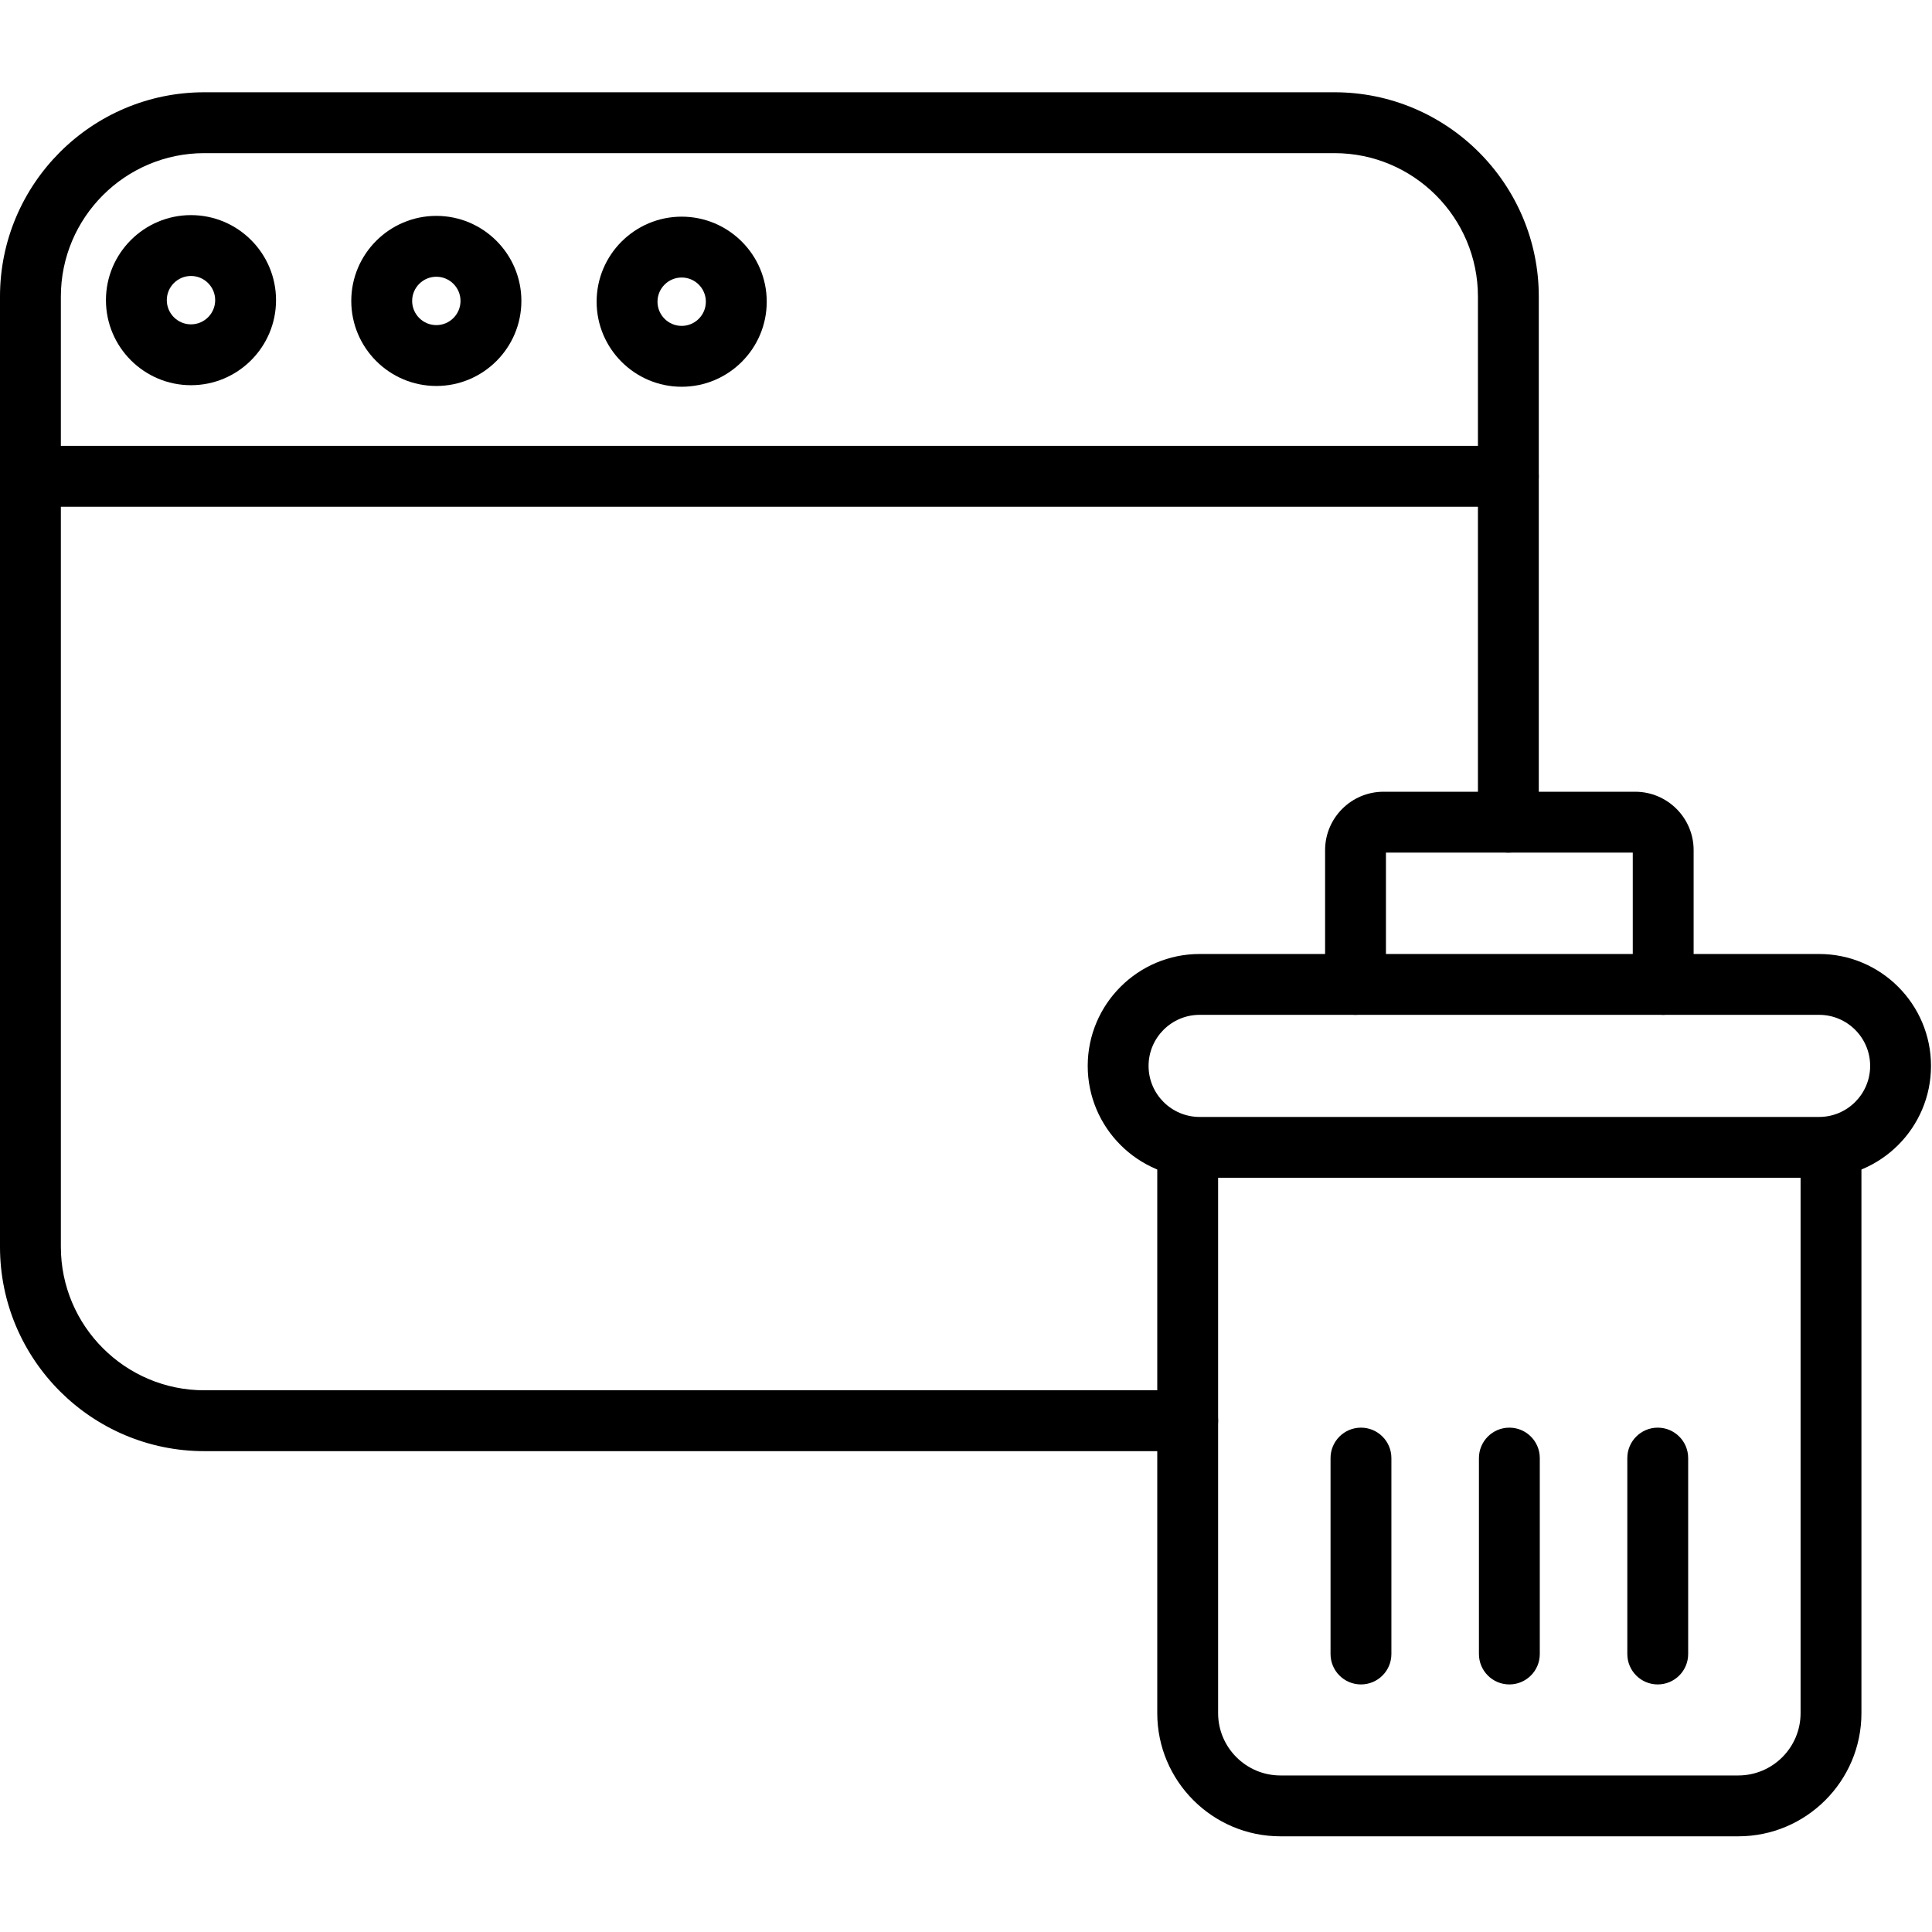
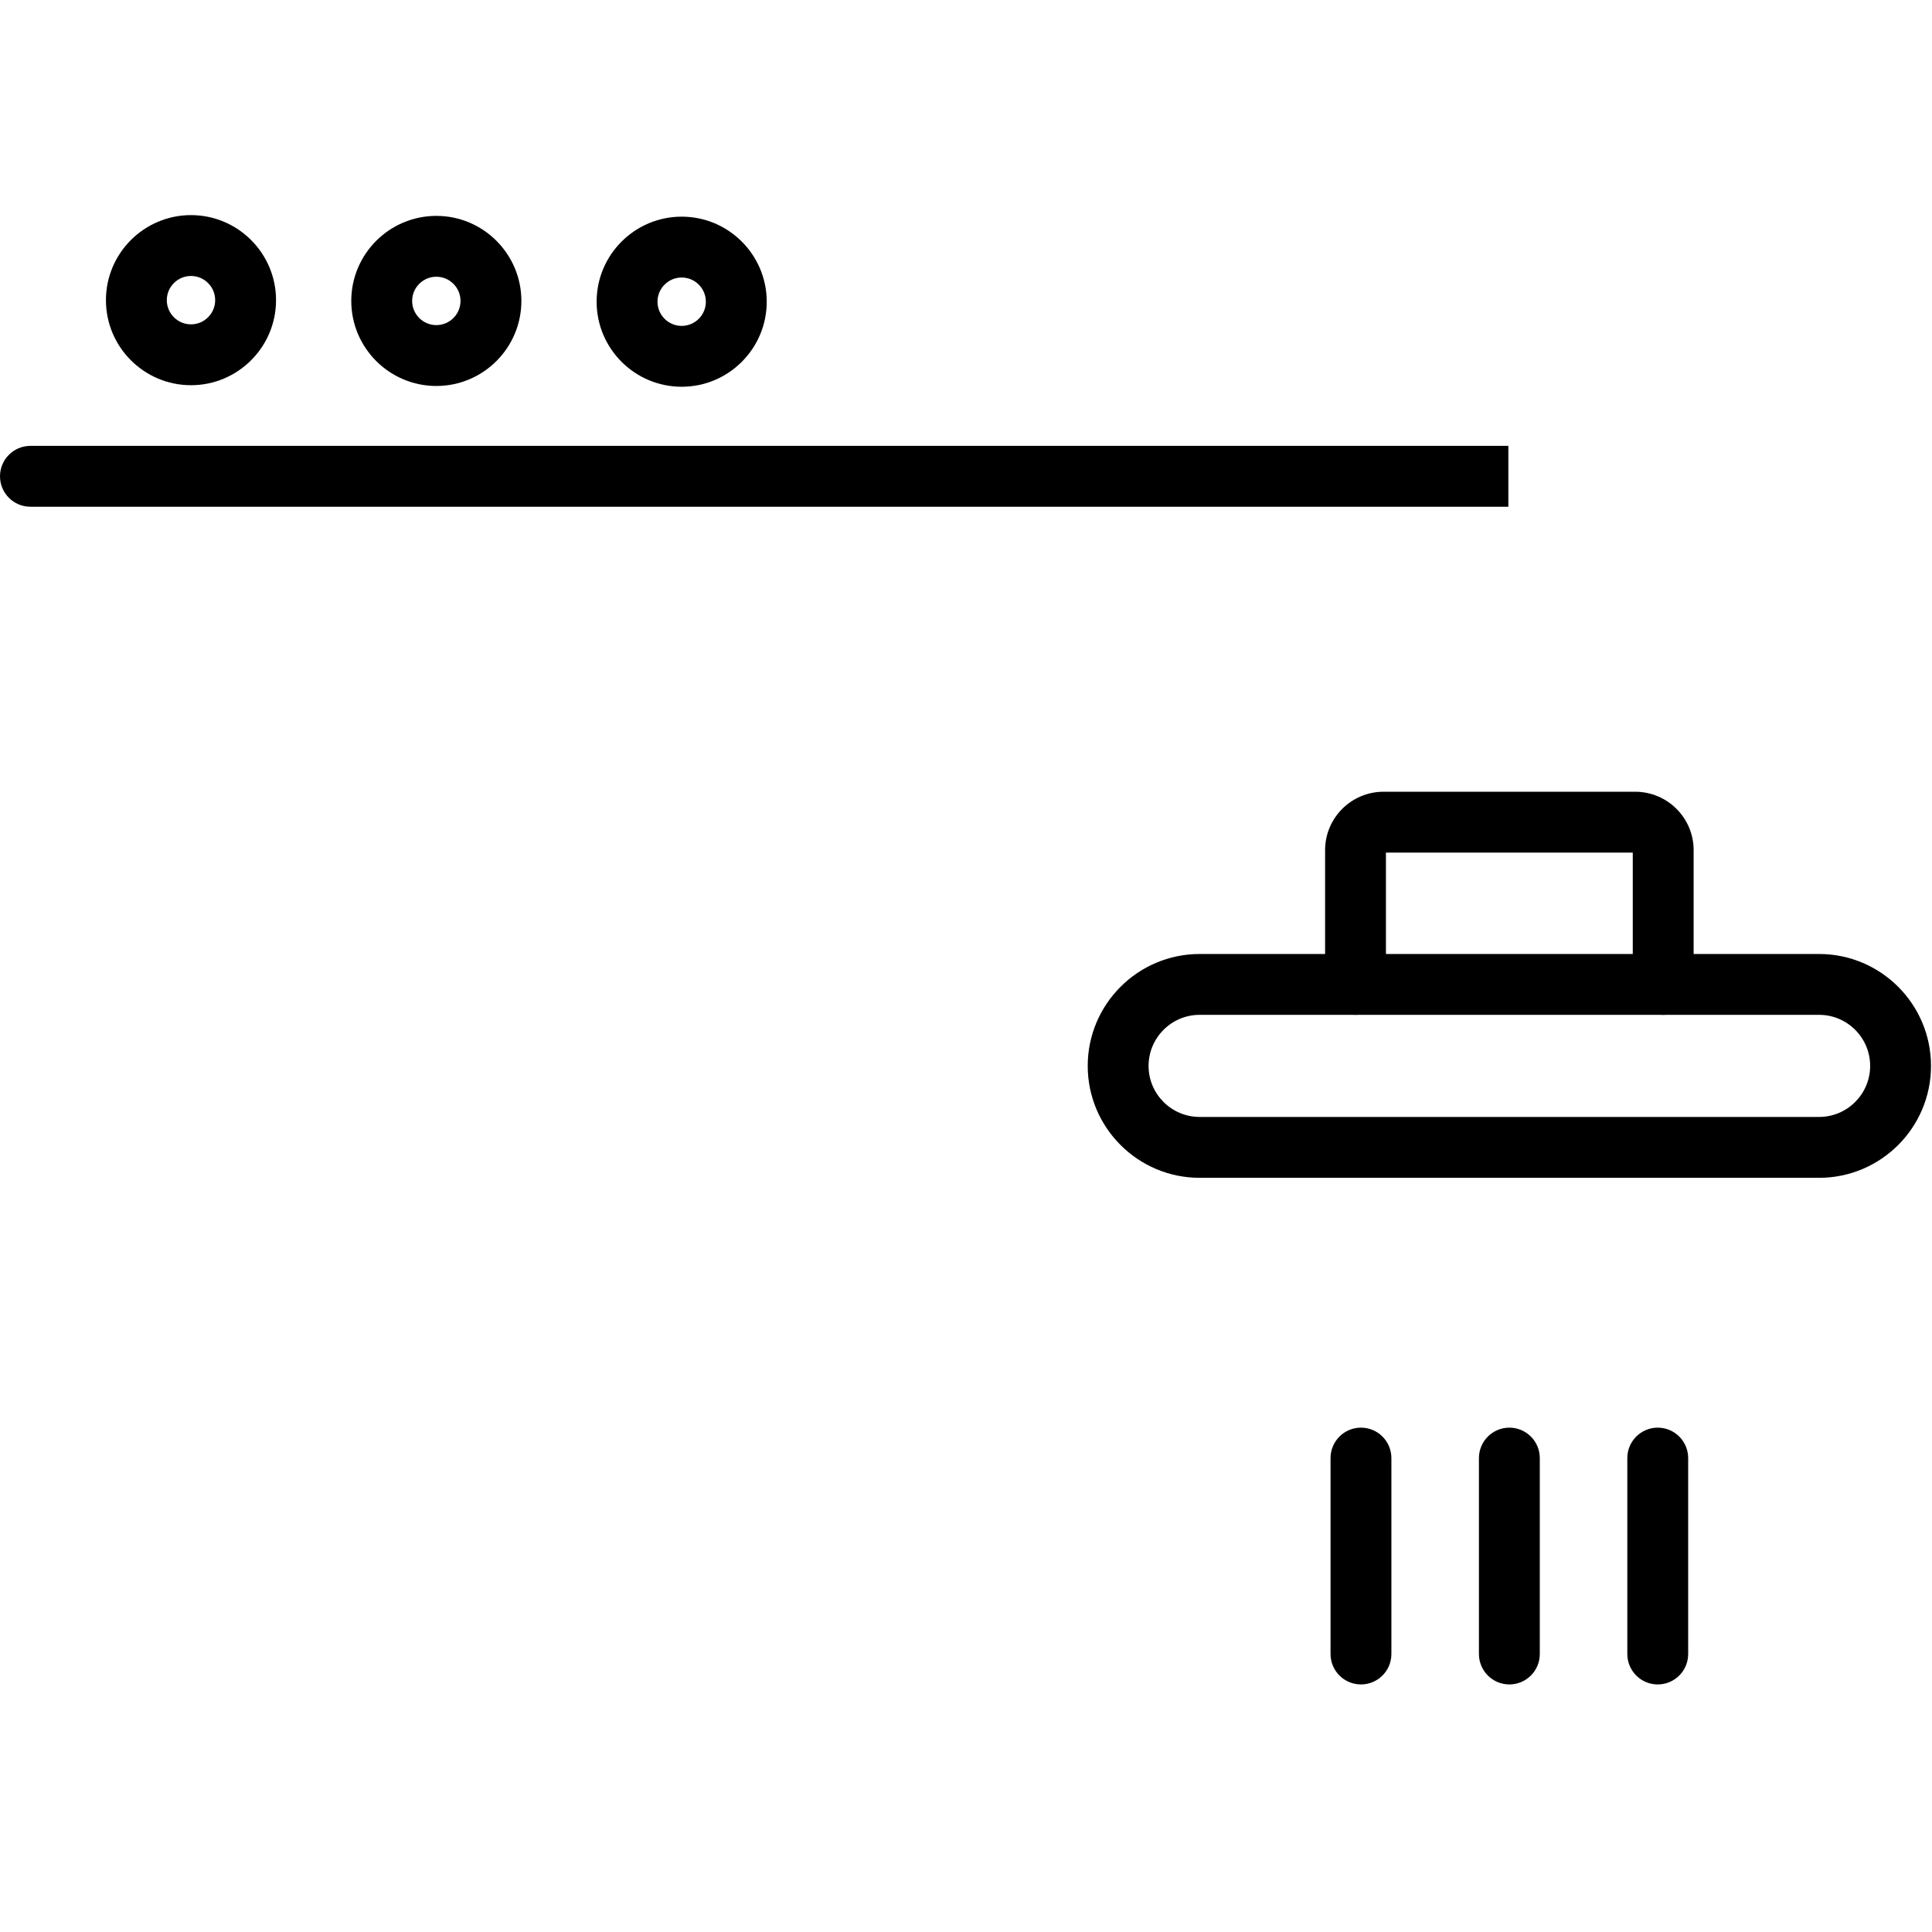
<svg xmlns="http://www.w3.org/2000/svg" height="444pt" viewBox="0 -21 444.229 444" width="444pt">
  <path d="m347.051 366.191c-3.863 0-6.996-3.133-6.996-6.996v-45.051c0-3.863 3.133-6.996 6.996-6.996s6.996 3.133 6.996 6.996v45.051c0 3.863-3.133 6.996-6.996 6.996zm0 0" />
  <path d="m381.168 366.191c-3.863 0-6.996-3.133-6.996-6.996v-45.051c0-3.863 3.133-6.996 6.996-6.996s6.996 3.133 6.996 6.996v45.051c0 3.863-3.133 6.996-6.996 6.996zm0 0" />
  <path d="m312.93 366.191c-3.863 0-6.996-3.133-6.996-6.996v-45.051c0-3.863 3.133-6.996 6.996-6.996 3.863 0 6.996 3.133 6.996 6.996v45.051c0 3.863-3.133 6.996-6.996 6.996zm0 0" />
-   <path d="m399.684 401.113h-105.27c-15.617 0-28.324-12.703-28.324-28.32v-129.914h13.992v129.914c.004 7.898 6.43 14.328 14.332 14.328h105.27c7.902 0 14.328-6.426 14.328-14.328v-129.914h13.992v129.914c0 15.617-12.703 28.32-28.32 28.32zm0 0" />
  <path d="m382.422 212.23c-3.863 0-6.996-3.129-6.996-6.996v-30.305h-56.754v30.305c0 3.863-3.133 6.996-6.996 6.996s-6.996-3.133-6.996-6.996v-30.871c.004-7.406 6.027-13.43 13.43-13.43h57.879c7.402 0 13.43 6.023 13.43 13.426v30.875c0 3.867-3.133 6.996-6.996 6.996zm0 0" />
  <path d="m418.266 249.703h-142.434c-14.188 0-25.73-11.543-25.73-25.73 0-14.191 11.543-25.734 25.73-25.734h142.438c14.188 0 25.73 11.543 25.73 25.734 0 14.188-11.543 25.73-25.734 25.73zm-142.434-37.473c-6.473 0-11.738 5.27-11.738 11.742s5.266 11.734 11.738 11.734h142.438c6.473 0 11.738-5.266 11.738-11.734 0-6.477-5.266-11.742-11.738-11.742zm0 0" />
-   <path d="m273.09 312.551h-226.113c-25.902 0-46.977-21.07-46.977-46.973v-218.5c0-25.902 21.074-46.977 46.977-46.977h259.863c25.906 0 46.977 21.074 46.977 46.977v120.855c0 3.863-3.133 6.996-6.996 6.996-3.863 0-6.996-3.133-6.996-6.996v-120.855c0-18.188-14.797-32.98-32.984-32.98h-259.863c-18.188 0-32.984 14.793-32.984 32.98v218.496c0 18.188 14.797 32.984 32.984 32.984h226.113c3.863 0 6.996 3.133 6.996 6.996 0 3.863-3.133 6.996-6.996 6.996zm0 0" />
-   <path d="m346.82 95.398h-339.824c-3.863 0-6.996-3.129-6.996-6.996 0-3.863 3.133-6.996 6.996-6.996h339.824c3.863 0 6.996 3.133 6.996 6.996 0 3.867-3.133 6.996-6.996 6.996zm0 0" />
+   <path d="m346.82 95.398h-339.824c-3.863 0-6.996-3.129-6.996-6.996 0-3.863 3.133-6.996 6.996-6.996h339.824zm0 0" />
  <path d="m100.328 67.633c-10.785 0-19.559-8.77-19.559-19.555 0-10.781 8.773-19.555 19.559-19.555 10.781 0 19.555 8.773 19.555 19.555 0 10.785-8.773 19.555-19.555 19.555zm0-25.117c-3.066 0-5.562 2.496-5.562 5.562s2.496 5.562 5.562 5.562 5.559-2.496 5.559-5.562-2.492-5.562-5.559-5.562zm0 0" />
  <path d="m43.914 67.457c-10.781 0-19.555-8.77-19.555-19.555 0-10.781 8.773-19.555 19.555-19.555s19.555 8.773 19.555 19.555c0 10.785-8.773 19.555-19.555 19.555zm0-25.117c-3.066 0-5.562 2.496-5.562 5.562s2.496 5.562 5.562 5.562c3.066 0 5.562-2.496 5.562-5.562s-2.496-5.562-5.562-5.562zm0 0" />
  <path d="m156.738 67.812c-10.781 0-19.555-8.773-19.555-19.555 0-10.785 8.773-19.555 19.555-19.555 10.785 0 19.559 8.773 19.559 19.555s-8.773 19.555-19.559 19.555zm0-25.117c-3.066 0-5.559 2.496-5.559 5.562 0 3.066 2.492 5.562 5.559 5.562 3.07 0 5.562-2.496 5.562-5.562 0-3.066-2.492-5.562-5.562-5.562zm0 0" />
</svg>